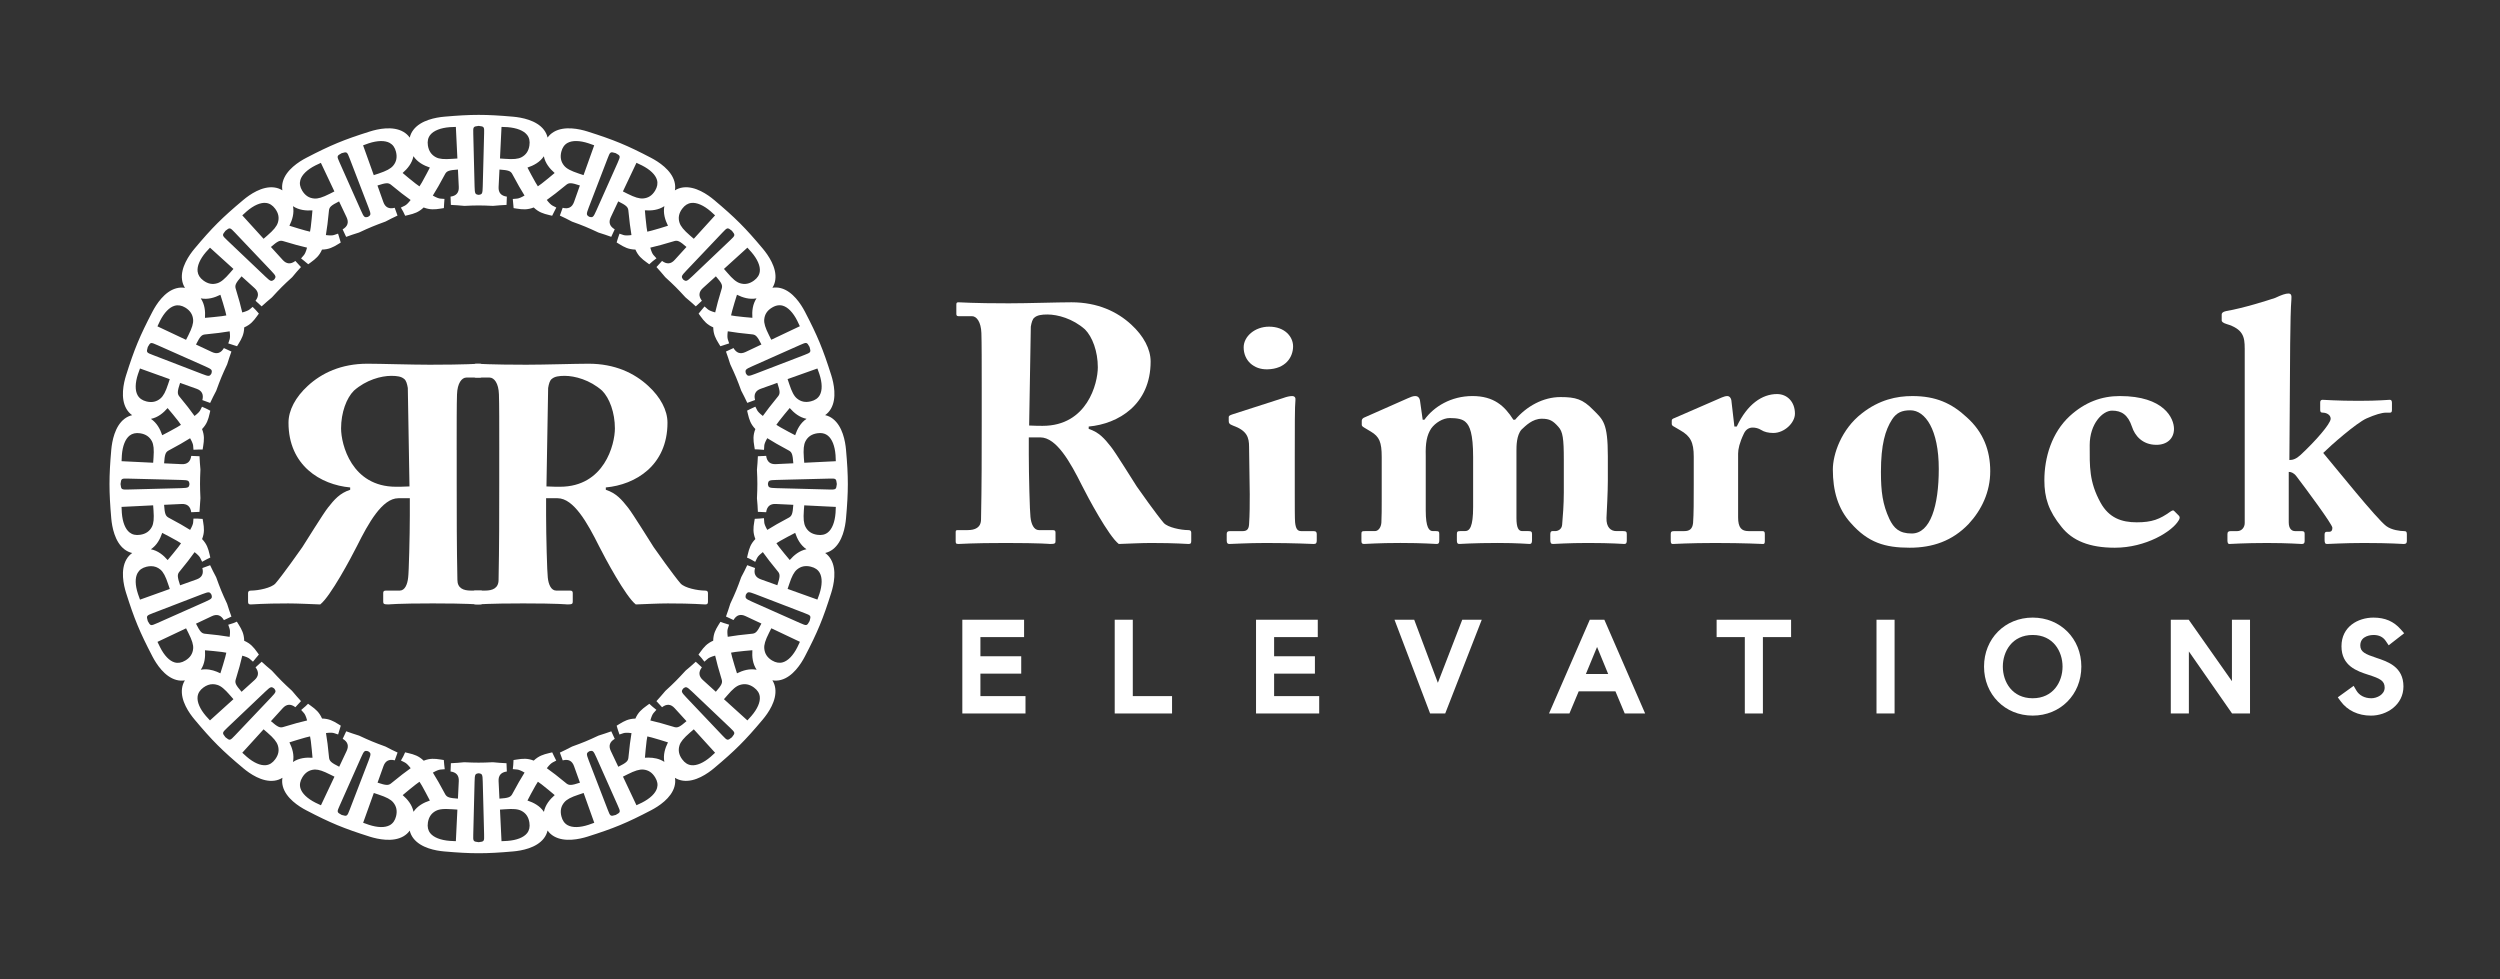
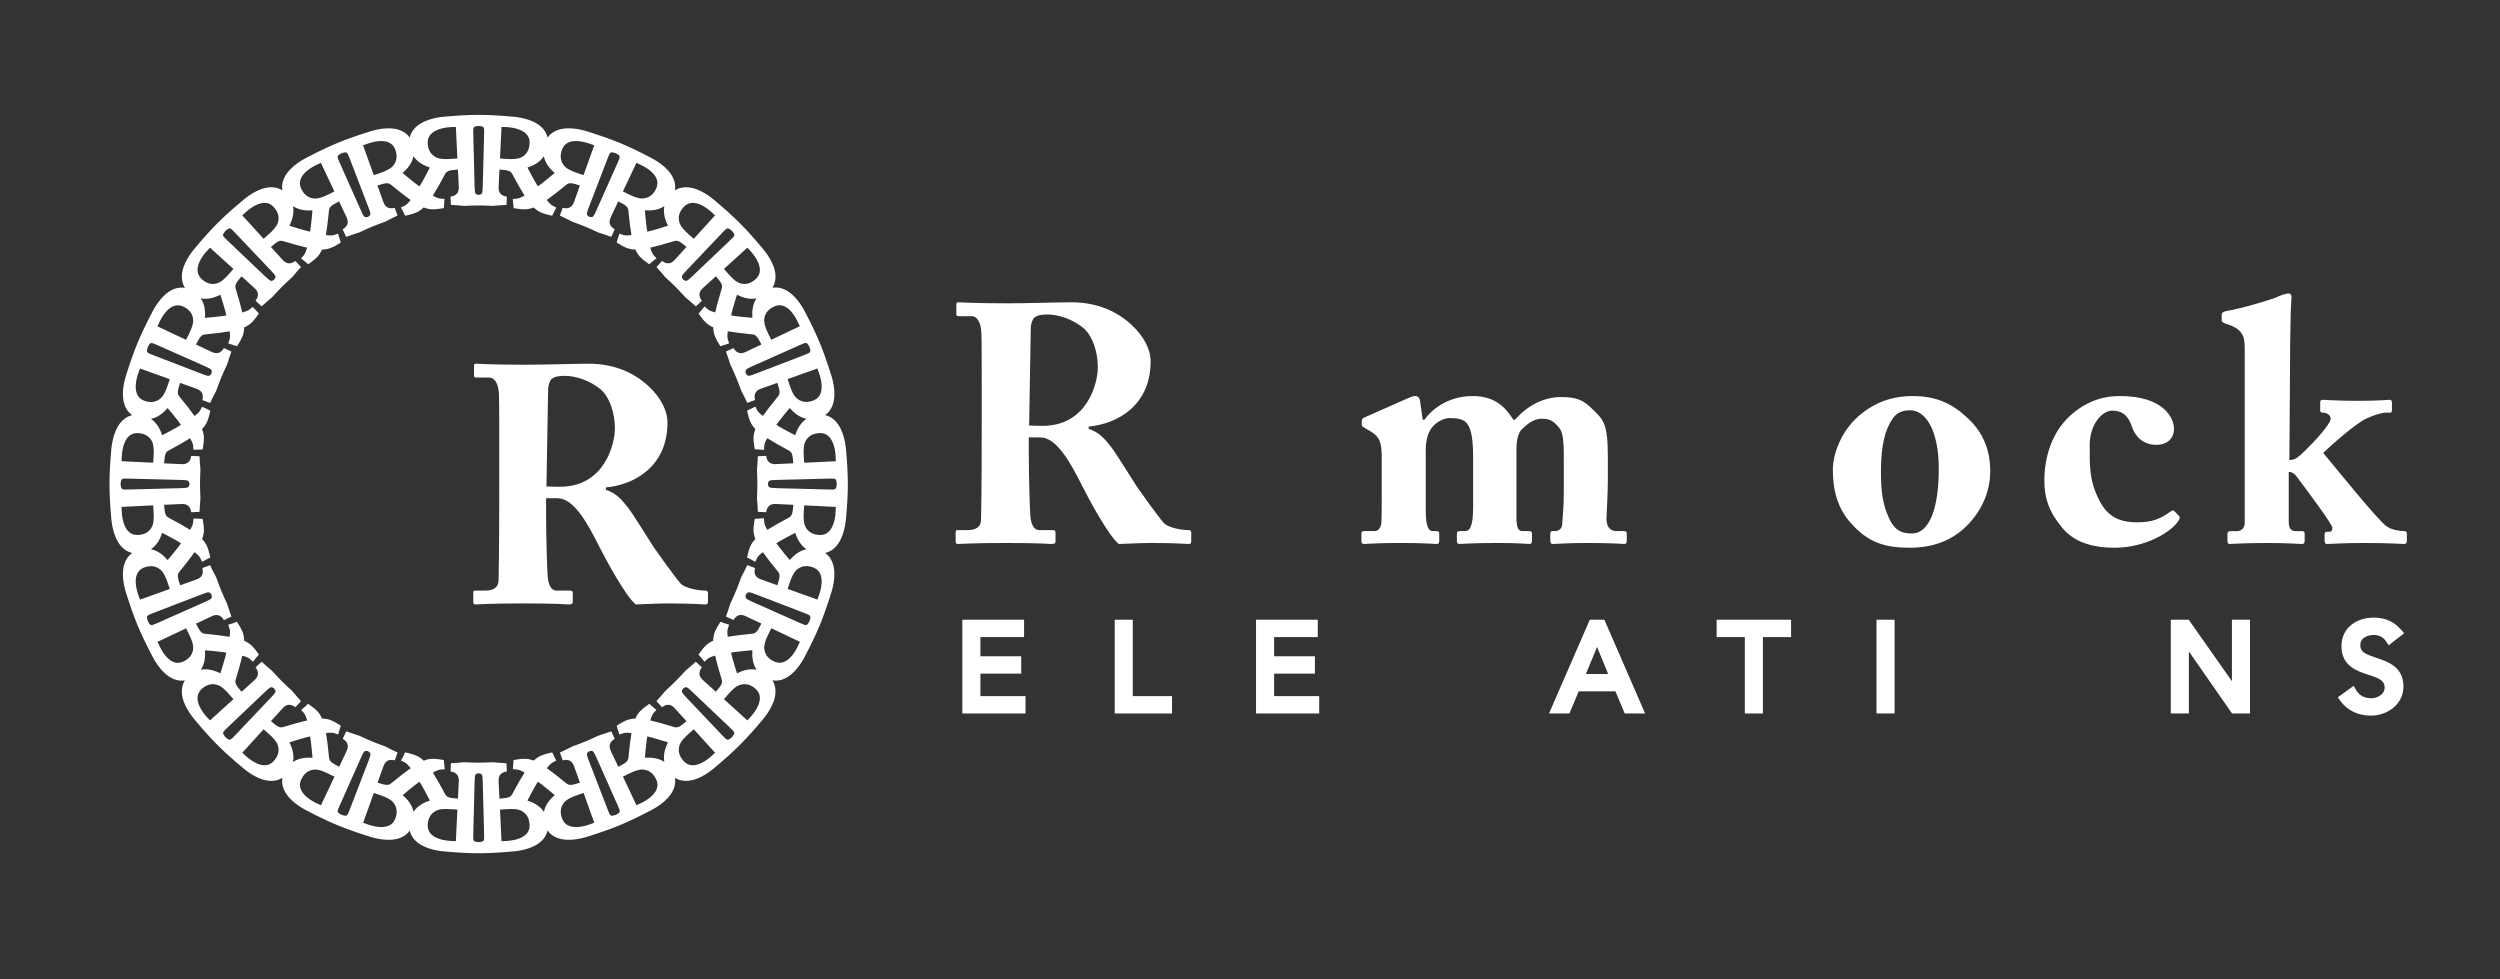
<svg xmlns="http://www.w3.org/2000/svg" id="Layer_1" data-name="Layer 1" viewBox="0 0 2101.64 823.02">
  <rect x="0" y="0" width="2101.64" height="823.02" fill="#333333" stroke="none" />
  <defs>
    <style>
      .cls-1 {
        fill: #fff;
        stroke-width: 0px;
      }
    </style>
  </defs>
  <g>
    <path class="cls-1" d="M825.29,326.98c0-21.04,0-39.26-.28-46.94-.3-9.39-3.99-14.25-7.97-14.25h-11.38c-1.42,0-1.71-.85-1.71-1.96v-7.71c0-1.41.29-2,1.71-2,2.56,0,11.38.87,42.4.87,15.93,0,40.97-.87,52.63-.87,22.19,0,38.7,7.99,50.36,18.8,10.25,9.38,16.23,20.49,16.23,31,0,36.15-27.05,52.38-52.06,54.66v1.98c8.8,2.84,13.36,8.24,18.76,15.08,3.71,4.55,19.35,29.88,21.63,33.3,1.71,2.56,17.07,24.19,22.75,30.73,3.42,3.7,14.25,5.97,20.78,5.97,2,0,2.28,1.14,2.28,2.28v6.83c0,1.71-.28,2.55-2.28,2.55-2.28,0-9.68-.84-31.59-.84-8.25,0-18.77.57-27.03.84-8.54-6.54-26.17-39.54-31-49.22-9.67-19.36-21.35-40.39-35.01-40.39h-9.65v14.5c0,16.78.84,48.65,1.4,52.35.58,5.98,2.83,11.1,7.12,11.1h11.66c1.99,0,2.28.84,2.28,2.28v6.83c0,1.97-.29,2.55-4.55,2.55-.29,0-7.39-.84-37.27-.84s-36.71.84-39.84.84c-2.27,0-2.27-.84-2.27-2.83v-6.55c0-1.44,0-2.28,1.41-2.28h8.53c6.27,0,11.38-2,11.38-9.1.58-28.18.58-54.92.58-81.94v-27.61ZM865.15,357.72c5.4.27,8.81.27,11.36.27,37.56,0,46.38-35.85,46.38-49.21s-4.55-25.61-10.8-31.87c-10.24-9.11-23.05-12.53-31.59-12.53-4.84,0-8.54.57-10.81,2.55-1.72,1.16-2.56,4.29-3.13,7.69l-1.41,83.11Z" />
-     <path class="cls-1" d="M1104.39,457.3c-2.28,0-15.37-.84-40.13-.84-16.5,0-27.6.84-30.73.84-1.41,0-2.28-.58-2.28-2.83v-5.7c0-1.71.87-2.29,2.85-2.29h10.54c3.12,0,5.12-1.12,5.4-5.69.57-8.51.57-17.34.57-25.33l-.57-39.82c0-7.95-1.71-13.66-13.66-17.92-3.13-1.13-3.43-2.28-3.43-4v-3.1c0-.86.58-1.45,3.14-2.29l42.4-13.65c3.14-1.14,5.7-1.73,7.69-1.73,2.28,0,3.12,1.43,2.84,3.44-.56,4.82-.56,22.74-.56,47.79v30.44c0,11.1,0,21.34.27,24.47.57,5.42,1.99,7.39,5.13,7.39h10.24c2.27,0,2.84.87,2.84,2.56v5.43c0,1.99-.57,2.83-2.55,2.83ZM1065.4,310.48c-11.38.28-19.91-7.39-19.91-18.49,0-9.11,9.38-17.38,21.35-17.38,13.36,0,20.2,8.55,20.2,16.52,0,9.11-6.27,19.06-21.64,19.35Z" />
    <path class="cls-1" d="M1183.19,334.94c2.56-1.14,4.55-2,6.55-2,1.71,0,3.41.86,3.97,3.71l2.28,16.23h1.43c7.96-11.1,22.48-19.94,40.4-19.94s27.03,8.26,34.42,19.94h1.42c9.69-11.39,23.63-19.08,38.14-19.08,12.8,0,18.77,1.71,27.6,10.82,8.25,8.26,12.24,10.81,12.24,38.99v20.49c0,9.66-.86,25.33-1.14,31.27-.29,7.99,3.7,11.1,8.25,11.1h5.68c2.57,0,3.14.58,3.14,2.56v5.43c0,1.99-.57,2.83-2.01,2.83-1.98,0-9.95-.84-30.73-.84-17.05,0-27.31.84-29.29.84-1.71,0-2.28-.84-2.28-3.41v-4.85c0-1.98.86-2.56,1.71-2.56h2.55c2.02,0,5.42-1.42,5.7-5.38.57-6.56,1.41-16.81,1.41-27.33v-27.31c0-17.66-.84-23.61-4.54-27.6-4.55-5.14-7.4-6.84-13.95-6.84-7.95,0-13.64,5.97-17.06,9.12-4.27,4.83-4.27,13.93-4.27,17.91v56.33c0,8.26,1.7,11.1,4.84,11.1h5.12c2.56,0,3.13.58,3.13,2.56v5.14c0,2.28-.57,3.12-1.99,3.12-2.01,0-9.4-.84-26.75-.84-21.06,0-30.73.84-32.44.84-1.43,0-1.99-.84-1.99-2.83v-5.13c0-2.28.29-2.86,2.83-2.86h4c3.98,0,6.83-3.69,6.83-20.18v-42.12c0-19.63-2.85-26.19-6.26-29.31-2.56-2.56-7.11-3.42-13.39-3.42-5.67,0-12.21,3.99-15.63,8.82-3.7,5.7-4.84,12.24-4.55,23.06v45.81c0,14.5,2.84,17.34,5.97,17.34h2.54c2.58,0,2.86.58,2.86,2.56v5.14c0,1.99-.28,3.12-2.27,3.12-2.57,0-10.24-.84-30.45-.84-19.06,0-28.16.84-30.45.84-1.7,0-2.27-.58-2.27-2.55v-5.71c0-2.26.29-2.56,3.42-2.56h7.96c2.85,0,5.12-3.11,5.4-7.11.28-4.83.28-11.93.28-19.34v-35.85c0-12.5-1.98-17.08-9.1-21.33l-5.69-3.41c-1.41-.86-1.98-1.45-1.98-2.3v-3.42c0-.83.57-1.98,1.7-2.53l36.71-16.24Z" />
-     <path class="cls-1" d="M1461.15,434.82c0,8.82,2.84,11.66,8.81,11.66h11.66c1.72,0,1.99.87,1.99,2.56v5.71c0,1.71-.27,2.55-1.42,2.55-1.72,0-14.77-.84-40.41-.84-21.89,0-33.85.84-35.56.84-1.14,0-1.7-.58-1.7-2.83v-5.43c0-1.98.56-2.56,3.12-2.56h8.26c4.27,0,6.84-1.69,7.4-6.81.56-7.97.56-17.94.56-32.14v-23.64c0-12.21-2.83-17.35-11.37-22.18l-4.85-2.85c-1.71-.87-2.27-1.44-2.27-2.56v-2.58c0-1.13.56-1.7,2.27-2.27l39.84-17.34c1.72-.57,2.87-1.16,4.54-1.16,2,0,3.13,1.73,3.44,3.44l2.56,22.19h1.98c8.83-18.8,21.35-27.32,33.86-27.32,8.55,0,15.07,6.53,15.07,16.5,0,7.68-8.82,16.22-18.19,16.22-4,0-7.7-.86-10.27-2.56-2.24-1.42-4.8-1.98-7.1-1.98-2.83,0-5.69,1.4-7.39,5.11-3.7,7.69-4.83,13.08-4.83,16.79v53.48Z" />
    <path class="cls-1" d="M1555.88,439.67c-10.81-11.95-15.09-27.05-15.09-44.97,0-12.8,7.09-33.86,24.47-47.25,14.51-11.36,29.02-14.5,42.4-14.5,19.64,0,33.01,6,45.8,17.92,13.95,12.53,19.64,27.92,19.64,45.25s-7.12,32.45-18.21,44.4c-13.66,14.23-30.16,19.92-49.51,19.92-20.78,0-34.98-4.27-49.5-20.77ZM1629.84,394.13c0-32.99-11.36-49.21-23.89-49.21-7.1,0-11.67,1.99-15.35,7.67-5.71,8.83-9.39,21.05-9.39,44.1,0,16.5,1.4,27.33,7.1,39.58,3.7,7.68,8.25,12.22,18.79,12.22,15.63,0,22.74-23.04,22.74-54.35Z" />
    <path class="cls-1" d="M1827.58,360.56c0,7.97-5.7,13.39-14.78,13.39-11.95,0-18.23-7.98-20.5-15.09-3.42-10.25-8.82-13.66-16.79-13.66s-18.79,11.1-18.79,29.01-.57,30.73,9.14,48.38c7.1,12.79,17.62,16.5,30.43,16.5s19.32-2.55,28.44-9.11c1.42-.84,2.27-1.41,3.13-.3l3.99,4.01c.84,1.13.58,2.27-.29,3.71-5.41,9.38-27.59,23.04-53.77,23.04-21.34,0-35.58-5.97-44.67-17.36-11.09-13.64-14.51-24.76-14.51-39.3,0-19.33,6.25-40.1,21.35-54.03,12.79-11.67,26.73-16.81,42.09-16.81,37.28,0,45.53,18.79,45.53,27.61Z" />
    <path class="cls-1" d="M1887.02,292.82c0-9.37-1.13-16.21-15.36-20.46-2.85-.86-3.98-2.02-3.98-2.86v-5.13c0-1.13.85-2.26,3.66-2.84,14.82-2.55,34.48-8.83,41.29-11.09,5.4-2.58,8.82-3.69,11.11-3.69s2.83,1.4,2.54,4.83c-1.15,13.65-1.15,55.47-1.41,93.62l-.3,41.54c3.13,0,5.99-1.14,9.39-4.28,11.96-11.08,25.33-26.16,25.33-30.44,0-3.41-3.69-5.11-6.54-5.11-1.98,0-2.27-.87-2.27-2.57v-5.97c0-1.41.55-2.28,1.96-2.28,1.72,0,11.96.87,30.47.87,17.08,0,24.2-.87,26.18-.87,1.16,0,1.71.87,1.71,2.56v5.98c0,1.72-.55,2.28-1.71,2.28h-3.42c-3.42,0-9.12,1.7-16.22,4.83-8.81,3.99-30.44,23.05-36.43,29.03,10.55,12.51,44.69,55.19,52.95,61.44,4.54,3.43,11.95,4.27,15.09,4.27,1.7,0,2.27.58,2.27,2.56v5.71c0,1.71-.57,2.55-2.59,2.55-2.22,0-10.23-.84-33.56-.84-16.77,0-28.73.84-31.02.84-1.41,0-1.99-.84-1.99-3.41v-4.55c0-1.42.58-2.28,1.72-2.28h1.99c2.29,0,2.84-1.42,2.84-3.42,0-2.85-22.18-32.72-30.43-43.53-2.28-2.84-4.58-3.42-6.25-3.42v42.4c0,5.42,2.54,7.39,5.39,7.39h5.4c2.01,0,2.58.58,2.58,2.29v5.98c0,1.71-.57,2.55-2.29,2.55s-11.08-.84-29.29-.84c-19.92,0-29.88.84-31.88.84-.87,0-1.44-1.13-1.44-2.83v-5.43c0-1.98.87-2.56,2.87-2.56h5.38c3.71,0,6.28-3.11,6.28-6.81v-146.85Z" />
  </g>
  <g>
    <path class="cls-1" d="M419.71,378.31c0-21,0-39.11-.28-46.77-.28-9.34-3.96-14.15-7.94-14.15h-11.32c-1.43,0-1.7-.87-1.7-2.01v-7.65c0-1.41.27-1.97,1.7-1.97,2.55,0,11.32.85,42.22.85,15.89,0,40.82-.85,52.45-.85,22.08,0,38.5,7.91,50.14,18.69,10.21,9.37,16.14,20.4,16.14,30.9,0,35.97-26.89,52.14-51.84,54.42v1.97c8.78,2.85,13.34,8.23,18.7,15.04,3.68,4.54,19.28,29.75,21.53,33.18,1.7,2.53,16.99,24.07,22.67,30.59,3.42,3.68,14.15,5.94,20.68,5.94,2,0,2.29,1.14,2.29,2.28v6.8c0,1.7-.29,2.56-2.29,2.56-2.26,0-9.61-.86-31.46-.86-8.21,0-18.69.58-26.91.86-8.5-6.52-26.08-39.41-30.91-49.02-9.65-19.3-21.26-40.27-34.85-40.27h-9.65v14.44c0,16.75.86,48.5,1.42,52.18.57,5.95,2.85,11.02,7.08,11.02h11.64c1.96,0,2.27.87,2.27,2.28v6.8c0,1.99-.31,2.56-4.55,2.56-.28,0-7.37-.86-37.13-.86s-36.57.86-39.66.86c-2.28,0-2.28-.86-2.28-2.83v-6.53c0-1.41,0-2.28,1.43-2.28h8.51c6.23,0,11.32-1.97,11.32-9.05.56-28.06.56-54.69.56-81.62v-27.49ZM459.38,408.92c5.42.27,8.8.27,11.35.27,37.41,0,46.19-35.71,46.19-49.02s-4.53-25.51-10.74-31.76c-10.23-9.05-22.97-12.45-31.47-12.45-4.81,0-8.51.56-10.77,2.55-1.72,1.13-2.58,4.25-3.14,7.65l-1.42,82.77Z" />
-     <path class="cls-1" d="M383.9,378.31c0-21,0-39.11.29-46.77.29-9.34,3.94-14.15,7.93-14.15h11.34c1.42,0,1.71-.87,1.71-2.01v-7.65c0-1.41-.29-1.97-1.71-1.97-2.54,0-11.34.85-42.21.85-15.85,0-40.83-.85-52.42-.85-22.09,0-38.52,7.91-50.16,18.69-10.22,9.37-16.14,20.4-16.14,30.9,0,35.97,26.89,52.14,51.85,54.42v1.97c-8.8,2.85-13.33,8.23-18.71,15.04-3.67,4.54-19.25,29.75-21.51,33.18-1.7,2.53-16.99,24.07-22.67,30.59-3.41,3.68-14.2,5.94-20.68,5.94-1.99,0-2.28,1.14-2.28,2.28v6.8c0,1.7.29,2.56,2.28,2.56,2.27,0,9.61-.86,31.46-.86,8.21,0,18.67.58,26.91.86,8.51-6.52,26.05-39.41,30.88-49.02,9.64-19.3,21.26-40.27,34.86-40.27h9.6v14.44c0,16.75-.82,48.5-1.4,52.18-.59,5.95-2.83,11.02-7.08,11.02h-11.64c-1.97,0-2.25.87-2.25,2.28v6.8c0,1.99.28,2.56,4.54,2.56.28,0,7.38-.86,37.1-.86s36.56.86,39.68.86c2.26,0,2.26-.86,2.26-2.83v-6.53c0-1.41,0-2.28-1.43-2.28h-8.47c-6.25,0-11.32-1.97-11.32-9.05-.58-28.06-.58-54.69-.58-81.62v-27.49ZM344.25,408.92c-5.4.27-8.78.27-11.35.27-37.41,0-46.17-35.71-46.17-49.02s4.52-25.51,10.78-31.76c10.2-9.05,22.91-12.45,31.42-12.45,4.83,0,8.5.56,10.74,2.55,1.75,1.13,2.58,4.25,3.16,7.65l1.41,82.77Z" />
  </g>
  <path class="cls-1" d="M700.17,352.06c-1.99-1.53-4.17-2.56-6.52-3.08,1.97-1.39,3.6-3.17,4.86-5.35,5.17-8.92,2.41-21.46.31-28.16-7.02-22.14-11.58-33.14-22.19-53.51-3.25-6.22-10.19-17.06-20.13-19.7-2.41-.64-4.8-.75-7.16-.35,1.29-2.03,2.1-4.3,2.43-6.78,1.35-10.2-6.02-20.74-10.54-26.12-14.65-17.49-23.06-25.91-40.92-40.92-5.34-4.5-15.84-11.85-26.08-10.52-2.52.33-4.81,1.15-6.87,2.46.42-2.37.3-4.77-.34-7.19-2.64-9.97-13.49-16.91-19.71-20.16-20.09-10.51-31.09-15.07-53.51-22.17-6.7-2.1-19.27-4.85-28.16.31-2.16,1.26-3.94,2.87-5.32,4.83-.52-2.34-1.54-4.51-3.06-6.5-6.24-8.18-18.91-10.43-25.91-11.05-23.01-2.03-34.92-2.03-57.92,0-6.99.62-19.65,2.87-25.9,11.04-1.53,2-2.56,4.19-3.08,6.55-1.39-1.98-3.18-3.62-5.37-4.88-8.92-5.16-21.46-2.39-28.14-.28-21.99,6.93-32.99,11.49-53.51,22.17-6.22,3.24-17.05,10.16-19.7,20.12-.65,2.42-.76,4.83-.35,7.19-2.04-1.29-4.31-2.1-6.81-2.43-10.24-1.33-20.73,6.02-26.07,10.52-17.78,14.89-26.2,23.3-40.96,40.92-4.51,5.38-11.88,15.93-10.52,26.12.33,2.51,1.16,4.8,2.47,6.85-2.39-.42-4.81-.3-7.25.35-9.96,2.66-16.86,13.49-20.09,19.7-10.67,20.45-15.23,31.45-22.18,53.49-2.11,6.68-4.87,19.22.28,28.14,1.25,2.17,2.87,3.96,4.83,5.35-2.33.53-4.49,1.56-6.46,3.07-8.16,6.25-10.44,18.91-11.08,25.91-2,22.99-2,34.89,0,57.91.63,6.99,2.91,19.65,11.07,25.89,2,1.53,4.18,2.56,6.53,3.09-1.97,1.38-3.59,3.15-4.85,5.32-5.18,8.92-2.42,21.5-.31,28.21,6.89,21.85,11.45,32.84,22.17,53.45,3.24,6.23,10.17,17.07,20.14,19.73,2.4.64,4.79.76,7.13.36-1.27,2.02-2.08,4.27-2.41,6.75-1.36,10.26,6.01,20.78,10.52,26.13,14.87,17.76,23.29,26.18,40.96,40.95,5.35,4.5,15.85,11.84,26.09,10.5,2.51-.33,4.8-1.15,6.85-2.46-.42,2.38-.31,4.8.33,7.23,2.64,9.96,13.48,16.89,19.71,20.13,20.29,10.59,31.29,15.16,53.51,22.19,6.71,2.09,19.3,4.83,28.18-.34,2.14-1.25,3.91-2.85,5.28-4.79.53,2.34,1.56,4.51,3.08,6.49,6.28,8.19,18.92,10.42,25.89,11.02,11.5,1.01,20.23,1.51,28.95,1.51s17.46-.5,28.96-1.51c6.99-.6,19.64-2.83,25.91-11.03,1.53-2.01,2.56-4.2,3.08-6.56,1.39,1.98,3.17,3.61,5.35,4.87,8.92,5.17,21.48,2.4,28.17.3,22.12-6.97,33.12-11.53,53.51-22.19,6.21-3.22,17.02-10.12,19.7-20.09.65-2.42.77-4.82.37-7.18,2.03,1.27,4.3,2.07,6.78,2.4,10.24,1.34,20.74-6.01,26.09-10.5,17.72-14.86,26.14-23.28,40.97-40.94,4.51-5.37,11.86-15.9,10.49-26.15-.33-2.48-1.14-4.74-2.42-6.77,2.38.41,4.79.3,7.22-.35,9.93-2.66,16.84-13.48,20.08-19.7,10.69-20.52,15.25-31.53,22.18-53.56,2.1-6.69,4.85-19.24-.31-28.14-1.25-2.16-2.86-3.93-4.81-5.3,2.33-.53,4.5-1.56,6.48-3.08,8.17-6.26,10.42-18.92,11.04-25.9,2.05-23.01,2.05-34.92,0-57.91-.62-6.99-2.87-19.64-11.05-25.91ZM670.29,544.13c-3.48,6.89-7.81,11.38-12.21,12.65-2.9.84-5.95.31-9.05-1.55-4.03-2.44-6.16-5.71-6.53-10.04-.31-3.13.84-6.95,3.97-13.14.82-1.56,1.39-2.7,1.96-3.89,7.7,3.66,12.84,6.09,20.23,9.59l3.79,1.79c-.45,1.04-1.14,2.51-2.16,4.6ZM132.37,539.59l7.12-3.37c5.75-2.73,10.42-4.94,16.94-8.01.58,1.18,1.14,2.3,1.91,3.82,3.14,6.24,4.32,10.07,4.04,13.23-.38,4.31-2.53,7.58-6.56,10h-.01c-3.11,1.89-6.14,2.42-9.02,1.59-4.38-1.26-8.71-5.77-12.2-12.72-1.04-2-1.74-3.49-2.21-4.53ZM134.53,269.71c3.5-6.9,7.85-11.41,12.26-12.67,2.88-.83,5.91-.31,8.97,1.53,4.08,2.51,6.23,5.79,6.58,10.06.29,3.18-.87,7.02-4,13.24-.79,1.53-1.36,2.64-1.94,3.81-9.13-4.33-14.55-6.89-24.05-11.34.51-1.17,1.2-2.69,2.19-4.62ZM672.39,274.24c-9.66,4.62-15.15,7.21-24.01,11.38-.56-1.16-1.12-2.29-1.9-3.82-3.14-6.19-4.31-10.03-4.03-13.22.38-4.33,2.53-7.6,6.56-10l.03-.02c2.14-1.31,4.26-1.96,6.31-1.96.9,0,1.78.12,2.65.37,4.4,1.26,8.74,5.77,12.22,12.68.83,1.66,1.55,3.18,2.18,4.6ZM464.52,640.98l3.08-1.58-1.76-3.52c-.13-.26-.24-.48-.41-.83l-1.21-2.58-2.77.66c-4.75,1.14-8.58,2.31-12.77,6.28-5.32-2.06-9.19-1.7-14.19-.91l-2.8.44-.18,3.34c-.01.27-.02.47-.05.77l-.37,3.54,3.55.31c1.1.09,3.04.65,6.34,2.57-2.84,4.48-6.2,10.34-10.54,18.42-1.41,2.28-3.25,3-10.58,3.5l-.17-3.49c-.17-3.53-.32-6.69-.55-11.29q-.35-7.06,6.94-8.04l-.29-6.96c-4.59-.23-6.74-.35-11.11-.8l-.26-.03h-.26c-9.51.47-14.16.47-23.66.01h-.26s-.26.01-.26.01c-4.32.45-6.43.58-10.94.8l-.29,6.96q7.26.98,6.93,8.05c-.29,6.05-.46,9.61-.72,14.78-7.32-.5-9.17-1.21-10.59-3.5-4.35-8.13-7.69-13.99-10.47-18.38,2.78-1.58,4.91-2.44,6.36-2.56l3.61-.3-.42-3.6c-.04-.33-.05-.54-.07-.81l-.29-3.32-2.7-.42c-5.01-.78-8.89-1.14-14.2.99-4.18-4.04-8.04-5.22-12.82-6.36l-2.82-.67-1.19,2.64c-.23.5-.3.67-.51,1.04l-1.8,3.2,3.28,1.65c1.29.65,2.94,2.26,4.89,4.81-4.12,2.89-9.36,6.96-16.72,12.96-2.08,1.5-3.89,1.62-11.11-.82,1.73-4.87,2.92-8.21,4.96-13.88q2.4-6.71,9.52-4.86l2.34-6.57c-4.11-1.88-6.05-2.86-9.82-4.86l-.44-.2c-9.21-3.35-13.5-5.13-21.85-9.04l-.43-.17c-4.16-1.32-6.28-2.02-10.62-3.58l-2.96,6.31q6.36,3.73,3.32,10.18c-1.91,4.07-3.24,6.88-4.71,9.99l-1.56,3.31c-6.82-3.38-8.04-4.75-8.49-7.28-.88-9.19-1.71-15.89-2.62-21.04,3.78-.51,5.75-.27,6.78.07l3.42,1.13,1.03-3.45c.16-.55.24-.8.42-1.37l.8-2.58-2.3-1.42c-4.14-2.57-7.66-4.45-13.47-4.58-2.32-5.28-5.41-7.83-9.37-10.69l-2.39-1.73-2.11,2.06c-.18.17-.3.27-.45.39-.16.13-.34.27-.55.46l-2.65,2.32,2.34,2.64c.69.77,1.64,2.47,2.63,6.17-5.09,1.13-11.6,2.92-20.45,5.62-2.5.58-4.22,0-9.97-5.03l9.92-10.91q4.77-5.28,10.63-.81l4.73-5.12c-3.02-3.35-4.48-4.98-7.37-8.45l-.33-.35c-7.19-6.55-10.47-9.92-16.7-16.72l-.36-.34c-3.43-2.82-5.12-4.34-8.3-7.25l-5.15,4.7q4.45,5.89-.79,10.65c-4.48,4.08-7.11,6.46-10.95,9.92-5-5.72-5.6-7.44-5.03-9.93,2.62-8.55,4.44-15.16,5.62-20.43,3.07.83,5.17,1.72,6.26,2.67l2.73,2.38,2.28-2.81c.16-.2.29-.34.41-.48.16-.18.33-.37.54-.62l1.74-2.09-1.59-2.2c-2.86-3.95-5.4-7.04-10.75-9.39-.12-5.83-2.01-9.36-4.59-13.52l-1.59-2.56-2.77,1.19c-.21.09-.34.12-.5.17-.16.05-.34.1-.56.17l-3.4,1.07,1.13,3.38c.46,1.36.47,3.65.05,6.81-5.48-.94-12.41-1.81-21.04-2.64-2.5-.4-3.86-1.6-7.26-8.44,4.67-2.21,7.87-3.72,13.35-6.3q6.41-3.04,10.14,3.31l6.31-2.96c-1.59-4.41-2.28-6.44-3.56-10.53l-.17-.44c-3.99-8.52-5.76-12.81-9.02-21.89l-.21-.47c-2.09-3.9-3.07-5.88-4.94-9.86l-6.55,2.38q1.88,7.16-4.8,9.54l-4.99,1.78c-3.07,1.09-5.65,2-8.91,3.19-2.43-7.23-2.31-9.03-.84-11.09,5.86-7.13,10-12.47,13.02-16.78,2.51,1.94,4.1,3.56,4.73,4.83l1.61,3.26,3.2-1.74c.48-.26.72-.38,1.17-.6l2.51-1.22-.63-2.72c-1.11-4.76-2.26-8.6-6.28-12.8,2.11-5.41,1.71-9.38.92-14.18l-.46-2.77-2.8-.16c-.17,0-.31-.02-.44-.04-.38-.04-.73-.07-1.24-.07h-3.24l-.25,3.23c-.08,1.04-.62,2.93-2.54,6.28-4.4-2.79-10.27-6.13-18.42-10.47-2.17-1.38-2.97-3.02-3.48-10.62,2.92-.15,5.33-.26,7.96-.38,2.02-.09,4.16-.19,6.77-.32q7.1-.34,8.08,6.92l6.96-.3c.22-4.45.38-6.74.76-11.16l.02-.23v-.23c-.44-9.51-.44-14.15-.01-23.64v-.23s0-.23,0-.23c-.39-4.39-.53-6.61-.76-11.04l-6.96-.29q-.99,7.29-8.08,6.95l-2.99-.15c-4.34-.21-7.5-.37-11.74-.55.51-7.62,1.3-9.25,3.45-10.59,7.88-4.21,13.85-7.61,18.41-10.5,2.05,3.53,2.5,5.43,2.57,6.32l.26,3.35,3.36-.12c.29-.01.51-.02.73-.04.2-.01.37-.03.63-.03h2.99l.47-2.95c.77-4.86,1.15-8.87-.96-14.25,4.06-4.21,5.21-8.05,6.31-12.81l.61-2.61-2.37-1.26c-.59-.31-.94-.48-1.55-.75l-3.04-1.33-1.49,2.96c-.39.78-1.52,2.33-4.78,4.8-3.1-4.41-7.31-9.81-13-16.69-1.45-2.05-1.56-3.95.85-11.12,3.37,1.21,6,2.15,9.18,3.28l4.7,1.67q6.69,2.4,4.83,9.52l6.56,2.37c1.92-4.09,2.89-6.05,4.97-9.98l.2-.44c3.27-9.04,5.05-13.33,9.05-21.86l.17-.45c1.31-4.22,2.02-6.32,3.48-10.47l-6.33-2.92q-3.69,6.37-10.12,3.28l-3.12-1.46c-3.72-1.74-6.5-3.04-10.21-4.79,3.41-6.85,4.76-8.05,7.26-8.45,9.24-.91,15.95-1.76,21.05-2.66.41,3.17.4,5.45-.05,6.79l-1.13,3.38,3.39,1.07c.24.08.41.14.58.2.24.08.48.17.82.27l2.6.82,1.43-2.33c2.56-4.18,4.44-7.73,4.58-13.49,5.27-2.3,7.83-5.4,10.7-9.37l1.63-2.25-2.07-2.38c-.3-.35-.54-.62-.89-.98l-2.28-2.28-2.46,2.08c-1.08.91-3.18,1.79-6.27,2.62-1.13-5.04-2.89-11.43-5.62-20.41-.57-2.52.02-4.26,5.03-9.97,1.01.92,1.95,1.76,2.85,2.57,2.51,2.27,4.81,4.33,8.1,7.34q5.24,4.77.79,10.63l5.14,4.71c3.36-3.05,5.06-4.52,8.46-7.37l.33-.32c6.51-7.12,9.79-10.4,16.72-16.68l.36-.38c2.75-3.37,4.21-5.02,7.19-8.29l-4.7-5.15q-5.87,4.45-10.66-.85l-3.45-3.8c-2.23-2.45-4.08-4.5-6.45-7.09,5.75-5.04,7.47-5.62,9.96-5.03,8.79,2.67,15.29,4.45,20.41,5.59-1,3.75-1.96,5.5-2.66,6.3l-2.36,2.75,2.83,2.27c.18.15.32.27.46.39.2.17.4.34.66.56l2.09,1.68,2.17-1.58c4.11-3,7.11-5.49,9.39-10.73,5.79-.12,9.31-1.99,13.46-4.53l2.29-1.4-.93-3.12c-.09-.3-.16-.55-.27-.92l-1.05-3.45-3.42,1.16c-1.34.45-3.63.47-6.82.05.92-5.26,1.76-12.08,2.63-21.02.43-2.52,1.64-3.89,8.46-7.28,2.21,4.69,3.72,7.88,6.31,13.32q3.06,6.48-3.31,10.18l2.94,6.32c4.2-1.51,6.31-2.27,10.59-3.58l.47-.18c8.68-4.08,13.07-5.84,21.86-9.06l.44-.2c3.79-2.01,5.69-2.94,9.83-4.89l-2.37-6.55q-7.15,1.87-9.53-4.79c-2.01-5.69-3.21-9.05-4.96-13.94,7.24-2.41,9.07-2.3,11.14-.83,6.89,5.7,12.31,9.92,16.74,13.02-1.95,2.53-3.57,4.12-4.84,4.74l-3.37,1.65,1.88,3.25c.16.27.24.46.35.7l1.4,2.92,2.74-.65c4.76-1.13,8.6-2.3,12.79-6.32,5.34,2.09,9.35,1.72,14.2.96l2.8-.44.15-2.83c.02-.45.04-.69.07-1.04l.28-3.85-3.48-.26c-1.06-.08-2.97-.62-6.31-2.54,2.82-4.44,6.17-10.32,10.51-18.45,1.35-2.14,2.98-2.93,10.6-3.45.26,5.14.43,8.67.72,14.71q.33,7.09-6.93,8.06l.27,6.96c4.31.24,6.58.37,10.97.8l.26.03h.26c9.5-.48,14.14-.48,23.65-.01h.26s.26-.01.26-.01c4.43-.43,6.74-.57,11.14-.8l.27-6.96q-7.29-.97-6.94-8.05c.23-4.63.39-7.78.56-11.31l.17-3.41c7.62.51,9.25,1.3,10.58,3.44,4.49,8.38,7.78,14.15,10.49,18.41-2.76,1.61-4.88,2.47-6.33,2.58l-3.55.31.7,7.69,2.7.42c4.84.76,8.83,1.13,14.2-.97,4.17,4,8.02,5.18,12.8,6.32l2.7.64,1.5-3c.12-.25.23-.47.39-.77l1.6-3.12-3.12-1.59c-1.29-.66-2.93-2.27-4.89-4.81,4.17-2.91,9.41-6.98,16.73-12.98,2.09-1.49,3.9-1.61,11.1.82-1.74,4.88-2.93,8.22-4.93,13.93q-2.43,6.69-9.54,4.82l-2.36,6.56c4.02,1.86,6.02,2.83,9.97,4.94l.47.21c8.74,3.13,13.03,4.91,21.84,9.03l.44.17c4.29,1.34,6.38,2.06,10.47,3.51l2.93-6.32q-6.36-3.7-3.33-10.15c2.56-5.43,4.08-8.65,6.28-13.34,6.84,3.38,8.04,4.75,8.47,7.28.9,9.13,1.75,15.83,2.65,21.05-3.16.42-5.43.4-6.75-.05l-3.3-1.13-1.14,3.29c-.21.6-.31.91-.49,1.52l-.77,2.57,2.28,1.41c4.15,2.57,7.68,4.45,13.49,4.58,2.3,5.28,5.39,7.83,9.36,10.71l2.29,1.66,2.39-2.15c.21-.19.38-.35.66-.56l3-2.3-2.53-2.81c-.94-1.05-1.83-3.12-2.65-6.17,5.12-1.15,11.63-2.93,20.47-5.6,2.49-.59,4.21,0,9.94,5.02-1.88,2.06-3.44,3.77-5.11,5.61-1.43,1.57-2.94,3.23-4.82,5.3q-4.74,5.27-10.6.84l-4.7,5.14c2.99,3.29,4.42,4.96,7.23,8.32l.33.35c6.94,6.31,10.22,9.59,16.71,16.69l.35.33c3.47,2.88,5.16,4.38,8.45,7.36l5.13-4.72q-4.46-5.85.78-10.63c2.58-2.35,4.55-4.12,6.49-5.87,1.43-1.29,2.84-2.56,4.47-4.04,5.01,5.71,5.6,7.44,5.02,9.96-2.68,8.83-4.46,15.32-5.59,20.39-3.74-1-5.47-1.97-6.26-2.66l-2.7-2.36-2.3,2.75c-.23.28-.4.48-.57.69l-2.12,2.58,1.59,2.19c2.99,4.12,5.48,7.13,10.72,9.37.1,5.8,1.99,9.35,4.57,13.53l1.44,2.33,2.61-.83c.32-.1.56-.19.79-.27.18-.06.36-.13.6-.2l3.37-1.08-1.12-3.36c-.45-1.36-.47-3.64-.05-6.81,5.12.89,11.81,1.72,21,2.63,2.54.44,3.91,1.65,7.29,8.45-1.48.7-2.82,1.34-4.12,1.96-2.82,1.34-5.49,2.61-9.22,4.36q-6.43,3.04-10.14-3.32l-6.32,2.94c1.55,4.34,2.23,6.35,3.51,10.47l.18.45c4.11,8.78,5.89,13.06,9.07,21.82l.2.44c2.05,3.88,2.99,5.82,4.96,9.97l6.54-2.41q-1.89-7.08,4.82-9.46c4.6-1.67,7.67-2.76,11.25-4.03l2.63-.94c2.44,7.22,2.32,9.02.82,11.1-6.13,7.54-10.14,12.7-12.98,16.74-3.24-2.48-4.37-4.03-4.77-4.8l-1.53-3.01-3.18,1.48c-.46.22-.75.35-1.28.61l-2.48,1.24.64,2.7c1.17,4.92,2.31,8.63,6.3,12.78-2.12,5.39-1.73,9.38-.94,14.2l.46,2.83,2.86.11c.3.01.5.03.73.05.19.02.39.04.64.05l3.53.26.21-3.54c.05-.88.48-2.76,2.52-6.28,4.34,2.78,10.11,6.07,18.43,10.54,2.18,1.34,2.98,2.96,3.47,10.58-4.21.18-7.35.34-11.65.55l-3.09.15q-7.09.35-8.09-6.95l-6.96.32c-.2,4.44-.37,6.65-.76,11.01l-.02.24v.24c.46,9.49.46,14.13.01,23.63v.26s.01.25.01.25c.43,4.36.55,6.5.76,11.1l6.96.32q1-7.27,8.09-6.93c2.6.13,4.74.22,6.74.32,2.65.12,5.06.23,8,.39-.49,7.6-1.29,9.24-3.48,10.62-7.78,4.13-13.73,7.51-18.39,10.46-1.93-3.35-2.47-5.25-2.55-6.31l-.27-3.54-3.54.32c-.37.03-.58.04-.86.05l-3.32.17-.46,2.78c-.79,4.8-1.17,8.77.97,14.23-4.02,4.12-5.16,7.86-6.34,12.81l-.66,2.8,2.61,1.19c.46.21.62.29,1.01.52l3.24,1.87,1.65-3.36c.76-1.55,2.88-3.4,4.76-4.84,3,4.26,7.15,9.6,13.02,16.75,1.45,2.03,1.56,3.92-.83,11.1-1.14-.41-2.19-.79-3.22-1.16-3.35-1.21-6.33-2.28-10.67-3.82q-6.74-2.41-4.85-9.51l-6.55-2.38c-1.9,4.06-2.89,6.01-4.92,9.81l-.21.47c-3.13,8.79-4.89,13.08-9,21.84l-.17.43c-1.34,4.25-2.04,6.4-3.57,10.62l6.32,2.95q3.69-6.35,10.15-3.28c2.65,1.24,4.77,2.24,6.78,3.18,2.12,1,4.13,1.95,6.53,3.06-3.39,6.85-4.75,8.06-7.27,8.49-9.23.9-15.93,1.74-21.04,2.64-.42-3.16-.41-5.44.04-6.79l1.13-3.37-3.38-1.08c-.3-.1-.54-.16-.76-.22-.15-.04-.3-.08-.51-.15l-2.66-.96-1.5,2.39c-2.57,4.12-4.46,7.62-4.58,13.46-5.3,2.33-7.86,5.44-10.73,9.42l-1.65,2.29,2.06,2.28c.24.26.39.43.64.74l2.27,2.91,2.79-2.41c.7-.6,2.38-1.65,6.26-2.69,1.14,5.11,2.92,11.61,5.6,20.43.58,2.51,0,4.24-5.02,9.97-1.62-1.47-3.02-2.74-4.45-4.02-1.94-1.75-3.91-3.54-6.5-5.89q-5.24-4.76-.78-10.64l-5.15-4.7c-3.34,3.06-5.01,4.53-8.3,7.25l-.35.34c-6.35,6.92-9.65,10.31-16.69,16.73l-.33.34c-2.82,3.37-4.3,5.02-7.24,8.3l-.15.16,4.73,5.12q5.85-4.47,10.61.82l3.18,3.47c2.37,2.59,4.29,4.7,6.76,7.42-5.75,5.03-7.47,5.62-9.96,5.03-8.85-2.69-15.35-4.48-20.41-5.61.84-3.1,1.73-5.19,2.64-6.22l2.41-2.74-2.84-2.29c-.4-.32-.59-.48-.97-.83l-2.11-1.95-2.33,1.7c-4.12,3.01-7.13,5.5-9.39,10.73-5.79.14-9.32,2.02-13.48,4.58l-2.27,1.4.74,2.56c.18.62.28.91.5,1.55l1.12,3.29,3.3-1.1c1.02-.34,3.01-.57,6.81-.06-.89,5.09-1.72,11.78-2.63,21.01-.43,2.55-1.64,3.92-8.47,7.27l-1.26-2.67c-1.59-3.37-2.97-6.3-5.05-10.66q-3.05-6.41,3.34-10.12l-2.91-6.33c-4.24,1.48-6.29,2.19-10.48,3.5l-.45.17c-8.65,4.06-12.93,5.84-21.84,9.04l-.45.2c-3.96,2.09-5.98,3.05-10.01,4.96l2.39,6.55q7.14-1.87,9.51,4.82c1.04,2.9,1.86,5.19,2.64,7.38.75,2.12,1.48,4.14,2.34,6.54-7.2,2.41-9.03,2.3-11.15.82-6.92-5.72-12.33-9.93-16.71-12.99,2.35-3.06,3.91-4.3,4.86-4.79ZM309.79,174.43c2.26,5.87,2.1,6.34-.47,7.89-2.82.7-3.33.49-5.86-5.3l-5.71-12.81c-3.96-8.88-7.22-16.22-12.24-27.52-2.45-5.47-2.51-5.61,1.66-7.9,4.54-1.35,4.6-1.21,6.77,4.43,5.89,15.23,9.02,23.39,14.44,37.53l1.41,3.67ZM185.28,247.8c1.29,3.9,2.88,9.26,4.09,13.6.28,1.22.58,2.48.89,3.77-1.33.21-2.61.41-3.83.62-4.5.54-10.01,1.1-14.11,1.42.37-5.48-.18-11.38-3.55-16.4,5.93,1.19,11.59-.57,16.51-3.01ZM136.37,447.97c3.7,1.87,8.65,4.54,12.51,6.71.92.57,1.89,1.17,2.9,1.79.13.08.26.16.4.24-.8,1.09-1.56,2.15-2.27,3.14-2.88,3.65-6.34,7.92-8.97,10.97-3.61-4.13-8.16-7.91-14.1-9.08,5.03-3.36,7.78-8.59,9.53-13.78ZM140.9,343.06c2.72,3.13,6.24,7.47,8.96,10.93.71,1.03,1.47,2.08,2.26,3.17-.25.15-.51.31-.76.46-.86.52-1.69,1.03-2.49,1.52-4,2.27-8.88,4.92-12.5,6.74-1.74-5.17-4.48-10.38-9.5-13.75,5.91-1.19,10.43-4.96,14.03-9.07ZM132.17,290.06c10.12,4.5,17.07,7.59,24.81,11.02l15.52,6.89c5.77,2.58,5.99,3.03,5.27,5.95-1.55,2.56-2.02,2.72-7.86.46-16.51-6.34-24.75-9.51-41.23-15.88-5.61-2.12-5.76-2.18-4.44-6.78,2.29-4.15,2.43-4.09,7.93-1.65ZM142.71,318.75c-.42,1.22-.83,2.42-1.36,4.07-2.12,6.55-4.01,10.08-6.51,12.19h0c-3.3,2.78-7.14,3.59-11.72,2.48-3.5-.87-6.01-2.64-7.46-5.27-2.22-4.01-2.11-10.27.31-17.64.66-2.06,1.25-3.64,1.71-4.81,5.32,1.92,9.43,3.39,13.52,4.86,3.58,1.28,7.15,2.56,11.51,4.13ZM108.05,402.35c12.84.29,21.01.51,31.3.78l12.83.34c6.3.16,6.66.48,7.1,3.43-.44,2.93-.8,3.26-7.1,3.46-17.47.43-26.36.66-44.13,1.15-6.02.13-6.18.14-6.73-4.61.55-4.74.71-4.73,6.73-4.55ZM123.13,476.44c1.35-.33,2.64-.49,3.86-.49,2.96,0,5.55.96,7.86,2.89,2.47,2.11,4.36,5.65,6.52,12.24.54,1.64.93,2.81,1.36,4.04-5,1.79-8.97,3.21-13.1,4.7-3.58,1.29-7.3,2.62-11.94,4.28-.55-1.38-1.11-2.97-1.69-4.78-2.45-7.46-2.57-13.55-.34-17.59,1.47-2.66,3.92-4.39,7.47-5.28ZM128.73,515.37c14.04-5.39,22.1-8.5,34.37-13.23l6.8-2.62c5.91-2.25,6.37-2.08,7.91.48.72,2.86.5,3.31-5.27,5.89-6.94,3.09-12.4,5.51-17.65,7.84-6.94,3.08-13.51,6-22.66,10.08-5.56,2.43-5.7,2.49-7.99-1.67-1.31-4.53-1.17-4.59,4.47-6.77ZM172.33,546.66c4.18.31,9.78.88,14.11,1.41,1.21.21,2.48.41,3.81.62-.23.95-.45,1.88-.66,2.76l-.23.96c-1.2,4.27-2.79,9.68-4.1,13.62-3.84-1.89-8.13-3.37-12.64-3.37-1.25,0-2.52.11-3.8.36,3.34-5,3.87-10.88,3.5-16.36ZM285.59,677.14c7.15-16.16,10.73-24.2,17.92-40.33,2.54-5.77,2.99-5.99,5.89-5.28,2.54,1.54,2.7,2.02.45,7.92-3.2,8.3-5.59,14.51-7.99,20.74-2.35,6.12-4.71,12.26-7.87,20.45-2.15,5.62-2.2,5.76-6.76,4.44-4.18-2.28-4.11-2.42-1.65-7.95ZM663.91,470.78c-2.63-3.05-6.09-7.31-8.97-10.98-.7-1-1.46-2.05-2.25-3.13,1.12-.69,2.21-1.35,3.22-1.99,3.87-2.16,8.82-4.85,12.55-6.73,1.75,5.19,4.5,10.41,9.5,13.77-5.93,1.17-10.46,4.94-14.06,9.06ZM668.45,365.88c-3.14-1.57-7.51-3.92-12.52-6.74-1.05-.67-2.14-1.34-3.29-2.03.5-.69,1-1.37,1.48-2.02l.79-1.09c2.77-3.54,6.28-7.88,8.97-11,3.62,4.13,8.17,7.91,14.14,9.08-5.06,3.36-7.82,8.61-9.57,13.81ZM681.64,337.38c-4.54,1.15-8.37.36-11.71-2.43-2.42-2-4.3-5.54-6.49-12.23l-.19-.58c-.44-1.32-.79-2.36-1.16-3.45l8.28-2.95c5.25-1.87,10.04-3.58,16.78-5.97.42,1.06.98,2.6,1.7,4.76,2.41,7.36,2.52,13.62.3,17.61-1.45,2.62-3.97,4.38-7.51,5.25ZM676.08,298.46l-1.47.57c-15.5,5.98-23.72,9.15-39.73,15.26-5.86,2.27-6.33,2.11-7.86-.43-.72-2.91-.5-3.36,5.26-5.92,8.76-3.91,15.14-6.74,21.73-9.67,5.54-2.46,11.23-4.99,18.58-8.27,5.53-2.44,5.67-2.5,7.98,1.68,1.3,4.53,1.15,4.58-4.48,6.78ZM632.48,267.16c-4.22-.31-9.89-.89-14.11-1.42-.99-.17-2.03-.32-3.09-.49-.23-.04-.47-.07-.71-.11.32-1.31.62-2.57.9-3.75,1.25-4.49,2.8-9.76,4.07-13.61,4.91,2.43,10.53,4.17,16.42,3.03-3.32,5-3.85,10.87-3.48,16.33ZM519.29,136.69c-4.47,10.01-7.55,16.92-10.95,24.55l-7.03,15.77c-2.56,5.76-3.01,5.98-5.91,5.26-2.49-1.51-2.71-2.01-.46-7.86,3.81-9.89,6.47-16.81,9.35-24.32,1.93-5.02,3.96-10.31,6.5-16.91,2.16-5.63,2.22-5.77,6.78-4.44,4.19,2.3,4.13,2.44,1.72,7.94ZM495.51,631.51c2.86-.71,3.3-.49,5.87,5.28,7.1,15.98,10.7,24.06,17.77,39.95l.17.39c2.45,5.5,2.52,5.64-1.69,7.96-4.54,1.31-4.6,1.16-6.77-4.5-6.36-16.48-9.54-24.7-15.88-41.18-2.25-5.86-2.08-6.32.52-7.9ZM619.54,566.02c-1.26-3.83-2.82-9.1-4.08-13.6-.29-1.25-.59-2.52-.9-3.76,1.33-.21,2.62-.41,3.84-.63,4.54-.54,10.03-1.11,14.08-1.41-.36,5.47.19,11.37,3.58,16.42-5.94-1.19-11.6.56-16.53,2.99ZM672.62,523.78c-13.53-6.05-21.41-9.54-33.15-14.74l-7.17-3.18c-5.75-2.58-5.98-3.04-5.27-5.95,1.54-2.52,2.02-2.68,7.9-.44,14.08,5.41,22.12,8.5,34.43,13.24l6.8,2.62c5.61,2.14,5.75,2.19,4.43,6.76-2.3,4.17-2.44,4.11-7.96,1.68ZM666.17,496.52l-4.07-1.46c.42-1.22.81-2.4,1.36-4.04,2.15-6.57,4.03-10.11,6.49-12.2,3.34-2.78,7.17-3.58,11.72-2.43,3.55.88,5.99,2.59,7.46,5.24,2.22,4,2.13,10.28-.27,17.63-.67,2.02-1.25,3.58-1.72,4.78-8.46-3-13.87-4.95-20.98-7.51ZM696.75,411.51c-17.72-.49-26.61-.72-44.09-1.15-6.31-.2-6.68-.52-7.11-3.46.44-2.95.8-3.28,7.1-3.43l12.79-.34c10.3-.27,18.47-.49,31.34-.78,6-.18,6.16-.19,6.7,4.55-.54,4.75-.7,4.74-6.73,4.61ZM684.67,388.6l-8.58.42c-.08-1.29-.18-2.54-.33-4.25-.51-6.98-.11-10.98,1.37-13.82h0c1.97-3.81,5.21-6,9.89-6.72.83-.13,1.61-.19,2.37-.19,2.56,0,4.71.72,6.54,2.18,3.58,2.85,5.88,8.69,6.47,16.4.14,2.15.2,3.83.22,5.1-7.2.36-12.31.6-17.96.88ZM638.73,228.16c-.34,3-1.94,5.51-4.89,7.67-3.82,2.82-7.67,3.55-11.78,2.26-3.06-.97-6.15-3.52-10.69-8.85l-1.26-1.44c-.53-.61-1.02-1.16-1.52-1.73,7.34-6.66,11.86-10.77,19.71-17.88.79.83,1.9,2.04,3.37,3.75,5.08,5.91,7.59,11.67,7.07,16.22ZM613.78,202.01c-7.73,7.33-13.12,12.46-19.01,18.06-3.85,3.67-7.92,7.54-12.98,12.35-4.58,4.32-5.07,4.35-7.47,2.58-1.77-2.4-1.74-2.89,2.6-7.46,4.29-4.52,7.82-8.23,11.13-11.71,6.08-6.39,11.4-11.99,19.26-20.29,4.16-4.38,4.26-4.49,8-1.52,2.97,3.71,2.85,3.82-1.52,7.99ZM583.24,200.73c-.95-.84-1.9-1.65-3.18-2.74-5.29-4.59-7.84-7.71-8.82-10.78-1.3-4.09-.57-7.93,2.24-11.73,2.15-2.9,4.75-4.55,7.73-4.88,4.54-.51,10.29,1.98,16.13,6.99,1.79,1.58,2.99,2.68,3.79,3.45-7.13,7.82-11.23,12.33-17.89,19.69ZM547.98,193.82c-.72.17-1.47.36-2.23.55-.53.13-1.06.26-1.6.4,0-.06-.02-.12-.03-.18-.19-1.26-.38-2.49-.58-3.66-.67-5.68-1.16-10.61-1.42-14.12,5.47.38,11.35-.14,16.38-3.51-1.17,5.92.59,11.56,3.03,16.47-4.04,1.34-9.51,2.96-13.54,4.05ZM550.71,160.28c-2.42,4.04-5.68,6.18-10.01,6.54-3.22.28-7.06-.87-13.21-3.96-1.54-.79-2.65-1.36-3.84-1.94,4.21-8.97,6.83-14.47,11.39-24.05,1.12.49,2.65,1.19,4.57,2.17,6.91,3.49,11.42,7.83,12.68,12.22.83,2.88.3,5.91-1.58,9.02ZM494.85,135.24c-1.34,3.75-2.66,7.44-4.29,11.99-1.23-.42-2.41-.81-4.03-1.34-6.74-2.25-10.18-4.08-12.25-6.54-2.75-3.3-3.55-7.14-2.43-11.73.87-3.52,2.64-6.04,5.26-7.48,4-2.21,10.26-2.09,17.63.33,2.03.67,3.6,1.23,4.78,1.69-1.84,5.12-3.27,9.13-4.68,13.08ZM445.06,122.32c-.7,4.66-2.9,7.9-6.71,9.89-2.83,1.47-6.82,1.85-13.8,1.31-1.71-.12-2.95-.2-4.24-.28.3-6.17.53-10.86.78-16.07l.51-10.49c1.24.02,2.92.07,5.07.21,7.73.6,13.56,2.91,16.4,6.49,1.89,2.38,2.54,5.3,1.98,8.93ZM406.96,112.58l-.32,12.75c-.26,10.31-.46,18.47-.82,31.38-.15,6.29-.47,6.65-3.42,7.1-2.94-.44-3.27-.81-3.44-7.11l-.34-13.56c-.25-9.96-.46-18.03-.76-30.56-.16-6.04-.17-6.2,4.55-6.76,4.72.55,4.72.72,4.56,6.76ZM383.22,106.69l.52,10.68c.25,5.14.48,9.78.77,15.88-1.29.08-2.53.15-4.25.28-6.98.53-10.96.16-13.76-1.31h0c-3.84-2-6.06-5.25-6.79-9.9-.55-3.63.11-6.55,2-8.93,2.85-3.58,8.69-5.89,16.39-6.49,2.19-.14,3.88-.2,5.12-.21ZM330.48,139.33c-2.09,2.47-5.53,4.32-12.22,6.58-1.62.51-2.8.89-4.06,1.32-3.34-9.33-5.4-15.07-8.97-25.05,1.04-.4,2.56-.96,4.76-1.72,7.39-2.41,13.67-2.5,17.67-.28,2.64,1.47,4.35,3.9,5.23,7.43,1.14,4.6.35,8.44-2.4,11.71ZM269.75,136.9c1.93,4.08,3.51,7.41,5.01,10.59,2.03,4.29,3.92,8.29,6.35,13.44-1.19.58-2.29,1.13-3.8,1.93-6.34,3.2-10.05,4.32-13.23,4.01h-.04c-4.25-.36-7.52-2.51-9.98-6.55-1.89-3.14-2.41-6.08-1.57-9,1.26-4.4,5.76-8.75,12.64-12.24,2.03-1.01,3.55-1.71,4.63-2.18ZM246.31,173.34c5.01,3.33,10.88,3.87,16.35,3.51-.31,4.13-.9,9.71-1.42,14.11-.21,1.21-.41,2.49-.62,3.8-.43-.11-.85-.21-1.27-.32-.84-.21-1.67-.42-2.47-.61-2.38-.67-8.85-2.51-13.59-4.07,2.43-4.91,4.18-10.53,3.01-16.44ZM233.57,187.21c-.97,3.08-3.53,6.2-8.81,10.76-1.27,1.09-2.21,1.9-3.18,2.76-6.69-7.38-10.79-11.89-17.9-19.69.82-.78,2.02-1.88,3.77-3.42,5.87-5.04,11.61-7.54,16.17-7.02,2.98.34,5.57,1.98,7.71,4.88,2.82,3.82,3.56,7.65,2.24,11.74ZM189.53,194.02c3.7-2.96,3.8-2.85,7.96,1.52,7.35,7.76,12.48,13.15,18.07,19.04,3.66,3.85,7.51,7.91,12.32,12.97,4.34,4.58,4.37,5.07,2.6,7.46-2.41,1.78-2.9,1.75-7.46-2.57-4.15-3.94-7.62-7.25-10.86-10.33-6.76-6.43-12.48-11.89-21.13-20.08-4.38-4.18-4.49-4.29-1.51-8ZM176.52,208.19l19.72,17.88c-.65.73-1.27,1.45-2.02,2.3l-.77.89c-4.56,5.31-7.67,7.87-10.71,8.82h0c-4.09,1.29-7.94.56-11.76-2.26-2.93-2.16-4.52-4.67-4.87-7.67-.52-4.55,1.96-10.32,6.98-16.2,1.45-1.67,2.6-2.9,3.44-3.76ZM108.88,366.23c2.34-1.86,5.34-2.54,8.91-1.99,4.68.72,7.92,2.92,9.91,6.7,1.47,2.85,1.86,6.86,1.36,13.8-.14,1.73-.23,2.98-.3,4.27l-7.76-.38c-6-.29-11.27-.54-18.81-.92.02-1.18.09-2.86.25-5.07.58-7.74,2.88-13.57,6.46-16.42ZM111.68,425.66c5.62-.28,10.51-.52,17.07-.85.08,1.31.16,2.56.3,4.26.51,7.03.13,10.91-1.35,13.81-2.02,3.83-5.25,6.02-9.9,6.7-3.63.55-6.55-.11-8.93-2-3.58-2.85-5.87-8.69-6.45-16.42-.16-2.17-.23-3.83-.25-5.03l9.5-.47ZM166.1,585.7c.34-3.01,1.94-5.54,4.86-7.71,2.59-1.9,5.2-2.84,7.9-2.84,1.27,0,2.57.21,3.89.63,3.05.94,6.14,3.49,10.7,8.8,1.12,1.29,1.93,2.23,2.79,3.19-7.57,6.89-12.01,10.9-19.73,17.85-.85-.87-1.98-2.09-3.4-3.71-5.04-5.9-7.52-11.66-7.01-16.21ZM191.03,611.81c7.5-7.1,12.79-12.14,18.46-17.53,4.02-3.82,8.23-7.82,13.54-12.87,4.57-4.34,5.06-4.36,7.47-2.59,1.77,2.4,1.75,2.89-2.6,7.46-6.08,6.4-10.64,11.2-15.2,16.01-4.56,4.8-9.11,9.61-15.19,16-4.16,4.36-4.26,4.48-7.96,1.51-2.96-3.71-2.85-3.82,1.49-7.99ZM221.57,613.1c.95.84,1.89,1.64,3.18,2.75,5.29,4.55,7.84,7.67,8.82,10.77,1.31,4.08.58,7.92-2.24,11.71h0c-2.17,2.97-4.69,4.57-7.69,4.91-4.54.52-10.29-1.97-16.16-7.01-1.76-1.54-2.98-2.65-3.8-3.44l17.91-19.69ZM256.9,619.97c1.19-.29,2.45-.6,3.75-.91.21,1.3.42,2.6.64,3.82.54,4.62,1.12,10.09,1.43,14.13-5.49-.37-11.4.18-16.43,3.57,1.2-5.94-.55-11.59-2.98-16.51,3.96-1.3,9.35-2.9,13.6-4.1ZM254.12,653.53c2.41-4.03,5.69-6.18,9.97-6.58.28-.02.57-.03.86-.03,3.06,0,6.75,1.24,12.42,4.12,1.52.76,2.63,1.3,3.8,1.87-4.12,8.78-6.75,14.33-11.36,24.05-1.17-.5-2.69-1.2-4.6-2.17-6.91-3.49-11.41-7.84-12.67-12.23-.83-2.88-.3-5.92,1.59-9.03ZM306.8,687.42c2.7-7.54,4.6-12.87,7.45-20.8,1.26.44,2.44.83,4.02,1.34,6.72,2.23,10.16,4.07,12.25,6.53,2.77,3.32,3.57,7.15,2.44,11.71-.88,3.52-2.66,6.05-5.29,7.5-4.01,2.21-10.26,2.09-17.63-.35-2.08-.67-3.64-1.24-4.76-1.69l1.52-4.24ZM359.7,691.57c.73-4.73,2.95-7.98,6.8-9.96,2-1.05,4.6-1.54,8.47-1.54,1.55,0,3.3.08,5.3.23,1.7.12,2.94.21,4.24.29-.29,6.01-.51,10.61-.76,15.67l-.53,10.88c-1.23-.03-2.9-.09-5.08-.25-7.76-.6-13.6-2.89-16.44-6.47-1.88-2.36-2.53-5.26-1.99-8.86ZM397.85,701.32c.31-13.04.52-21.24.79-31.68l.32-12.47c.17-6.31.44-6.67,3.44-7.12,2.95.45,3.28.82,3.42,7.12.37,13.21.57,21.46.84,32.22l.3,11.93c.15,5.97.16,6.12-4.56,6.67-4.72-.55-4.71-.71-4.55-6.68ZM421.6,707.15l-.5-10.32c-.26-5.28-.48-10-.79-16.23,1.31-.08,2.55-.16,4.25-.29,6.97-.54,10.96-.16,13.79,1.32h0c3.8,1.97,5.99,5.22,6.7,9.94.55,3.61-.09,6.51-1.97,8.87-2.84,3.57-8.67,5.87-16.4,6.46-2.18.16-3.86.22-5.09.25ZM474.39,674.47c2.04-2.44,5.58-4.33,12.18-6.5,1.65-.53,2.84-.93,4.06-1.36,3.34,9.31,5.4,15.07,8.95,25.06-1.13.45-2.7,1.03-4.79,1.7-7.36,2.42-13.61,2.53-17.61.32-2.62-1.45-4.38-3.96-5.25-7.48-1.15-4.58-.35-8.41,2.46-11.73ZM535.05,676.94c-2.67-5.68-4.68-9.93-6.76-14.33-1.42-3.01-2.87-6.08-4.59-9.73,1.18-.58,2.3-1.14,3.8-1.9,6.19-3.14,10.04-4.31,13.3-4.04,4.27.39,7.53,2.54,9.98,6.6,1.89,3.11,2.41,6.03,1.58,8.93-1.25,4.4-5.77,8.76-12.69,12.27-1.9.95-3.43,1.66-4.63,2.19ZM558.49,640.49c-4.16-2.76-8.9-3.6-13.51-3.6-.95,0-1.89.04-2.82.1.3-4.05.87-9.51,1.4-14.11.22-1.21.42-2.48.63-3.81,1.29.31,2.54.62,3.72.91,4.33,1.22,9.69,2.82,13.61,4.1-2.42,4.89-4.17,10.51-3.03,16.41ZM571.23,626.58c.97-3.02,3.53-6.13,8.79-10.71,1.32-1.12,2.27-1.93,3.22-2.76,3.88,4.28,6.89,7.59,10.14,11.16l7.76,8.53c-.81.77-2,1.88-3.77,3.43-5.89,5.05-11.64,7.55-16.18,7.03-3.01-.34-5.52-1.95-7.7-4.92-2.81-3.78-3.55-7.64-2.26-11.75ZM615.29,619.8c-3.73,2.98-3.83,2.87-7.99-1.51l-3.61-3.81c-9.86-10.39-15.88-16.74-26.77-28.2-4.33-4.57-4.35-5.06-2.57-7.47,2.37-1.76,2.86-1.73,7.43,2.6,6.99,6.63,12.07,11.46,17.32,16.45,4.37,4.16,8.86,8.43,14.66,13.93,4.37,4.19,4.48,4.3,1.53,8ZM628.3,605.62c-7.98-7.18-12.44-11.21-19.71-17.84.85-.95,1.69-1.91,2.82-3.22,4.49-5.29,7.57-7.83,10.63-8.78h.02c4.13-1.3,7.98-.58,11.78,2.21,2.95,2.18,4.55,4.7,4.89,7.71.51,4.54-2,10.3-7.07,16.2-1.43,1.67-2.55,2.88-3.36,3.72ZM695.95,447.58c-2.37,1.89-5.29,2.55-8.94,2-4.65-.68-7.88-2.87-9.87-6.7-1.5-2.89-1.88-6.76-1.38-13.75.15-1.72.25-2.97.33-4.31,6.51.33,11.37.57,16.95.84l9.59.47c-.02,1.27-.08,2.93-.22,5.03-.59,7.74-2.88,13.58-6.46,16.43ZM466.28,145.41c-3.08,2.67-7.38,6.16-10.97,8.96-1.02.72-2.07,1.47-3.15,2.27-.1-.16-.2-.32-.29-.48-.58-.96-1.15-1.9-1.69-2.78-2.31-4.07-4.94-8.9-6.76-12.5,5.2-1.75,10.43-4.5,13.78-9.5,1.18,5.9,4.96,10.44,9.08,14.05ZM347.57,131.31c3.36,5.03,8.6,7.79,13.8,9.55-1.54,3.05-3.83,7.33-6.7,12.51-.61.97-1.23,1.99-1.88,3.04-.05.09-.11.18-.17.27-.02-.01-.03-.02-.05-.04-1.07-.77-2.11-1.53-3.1-2.24-3.58-2.8-7.89-6.3-11-8.99,4.14-3.61,7.93-8.15,9.09-14.1ZM338.53,668.42c3.08-2.66,7.37-6.12,11.02-8.99.84-.6,1.72-1.24,2.62-1.9.16-.11.31-.23.47-.34.7,1.14,1.37,2.24,2.03,3.27,1.56,2.82,4.6,8.34,6.7,12.52-5.18,1.73-10.4,4.45-13.75,9.45-1.19-5.89-4.97-10.41-9.09-14ZM457.25,682.53c-3.35-5.08-8.61-7.82-13.83-9.56,1.58-3.16,3.94-7.54,6.75-12.52.64-1.03,1.32-2.14,2.02-3.29,1.09.8,2.15,1.57,3.17,2.28,3.53,2.78,7.85,6.29,10.96,8.97-4.13,3.61-7.91,8.17-9.08,14.12Z" />
  <g>
    <polygon class="cls-1" points="824.19 566.29 858.5 566.29 858.5 551.69 824.19 551.69 824.19 535.58 860.9 535.58 860.9 520.98 808.99 520.98 808.99 599.79 862.09 599.79 862.09 585.19 824.19 585.19 824.19 566.29" />
    <polygon class="cls-1" points="952.29 520.98 937.09 520.98 937.09 599.79 985.29 599.79 985.29 585.19 952.29 585.19 952.29 520.98" />
    <polygon class="cls-1" points="1071.09 566.29 1105.39 566.29 1105.39 551.69 1071.09 551.69 1071.09 535.58 1107.79 535.58 1107.79 520.98 1055.89 520.98 1055.89 599.79 1108.99 599.79 1108.99 585.19 1071.09 585.19 1071.09 566.29" />
-     <polygon class="cls-1" points="1208.75 574.01 1188.86 520.98 1172.29 520.98 1202.23 599.79 1214.93 599.79 1245.65 520.98 1229.25 520.98 1208.75 574.01" />
    <path class="cls-1" d="M1336.47,520.98l-34.28,78.8h17.16l7.8-18.6h30.88l7.8,18.6h17.16l-34.28-78.8h-12.25ZM1333.18,566.59l9.4-22.72,9.34,22.72h-18.75Z" />
    <polygon class="cls-1" points="1443.09 535.58 1466.79 535.58 1466.79 599.79 1481.99 599.79 1481.99 535.58 1505.69 535.58 1505.69 520.98 1443.09 520.98 1443.09 535.58" />
    <rect class="cls-1" x="1577.49" y="520.98" width="15.2" height="78.8" />
-     <path class="cls-1" d="M1708.79,519.18c-23.32,0-40.9,17.71-40.9,41.2s17.58,41.2,40.9,41.2,40.9-17.71,40.9-41.2-17.58-41.2-40.9-41.2ZM1708.79,586.99c-17.25,0-25.1-13.79-25.1-26.6s7.85-26.6,25.1-26.6,25.1,13.79,25.1,26.6-7.85,26.6-25.1,26.6Z" />
    <polygon class="cls-1" points="1876.29 572.63 1839.96 520.98 1824.89 520.98 1824.89 599.79 1840.09 599.79 1840.09 547.64 1876.4 599.79 1891.49 599.79 1891.49 520.98 1876.29 520.98 1876.29 572.63" />
    <path class="cls-1" d="M1997.63,552.99c-9.35-3.08-13.44-5-13.44-10.4,0-8.55,9.96-8.8,11.1-8.8,4.66,0,8.06,1.68,10.38,5.14l2.39,3.55,13.02-10.13-2.79-3.19c-5.95-6.8-13.26-9.97-23.01-9.97-12.96,0-26.9,7.54-26.9,24.1s13.11,20.91,22.68,23.99c9.68,3.11,13.62,4.96,13.62,10.81s-6.55,8.9-11.2,8.9c-5.61,0-10.22-2.41-12.64-6.6l-2.22-3.84-13.35,9.65,2.37,3.25c5.71,7.83,14.78,12.14,25.53,12.14,13.42,0,27.3-9.16,27.3-24.5,0-16.56-13.21-20.92-22.86-24.1Z" />
  </g>
</svg>